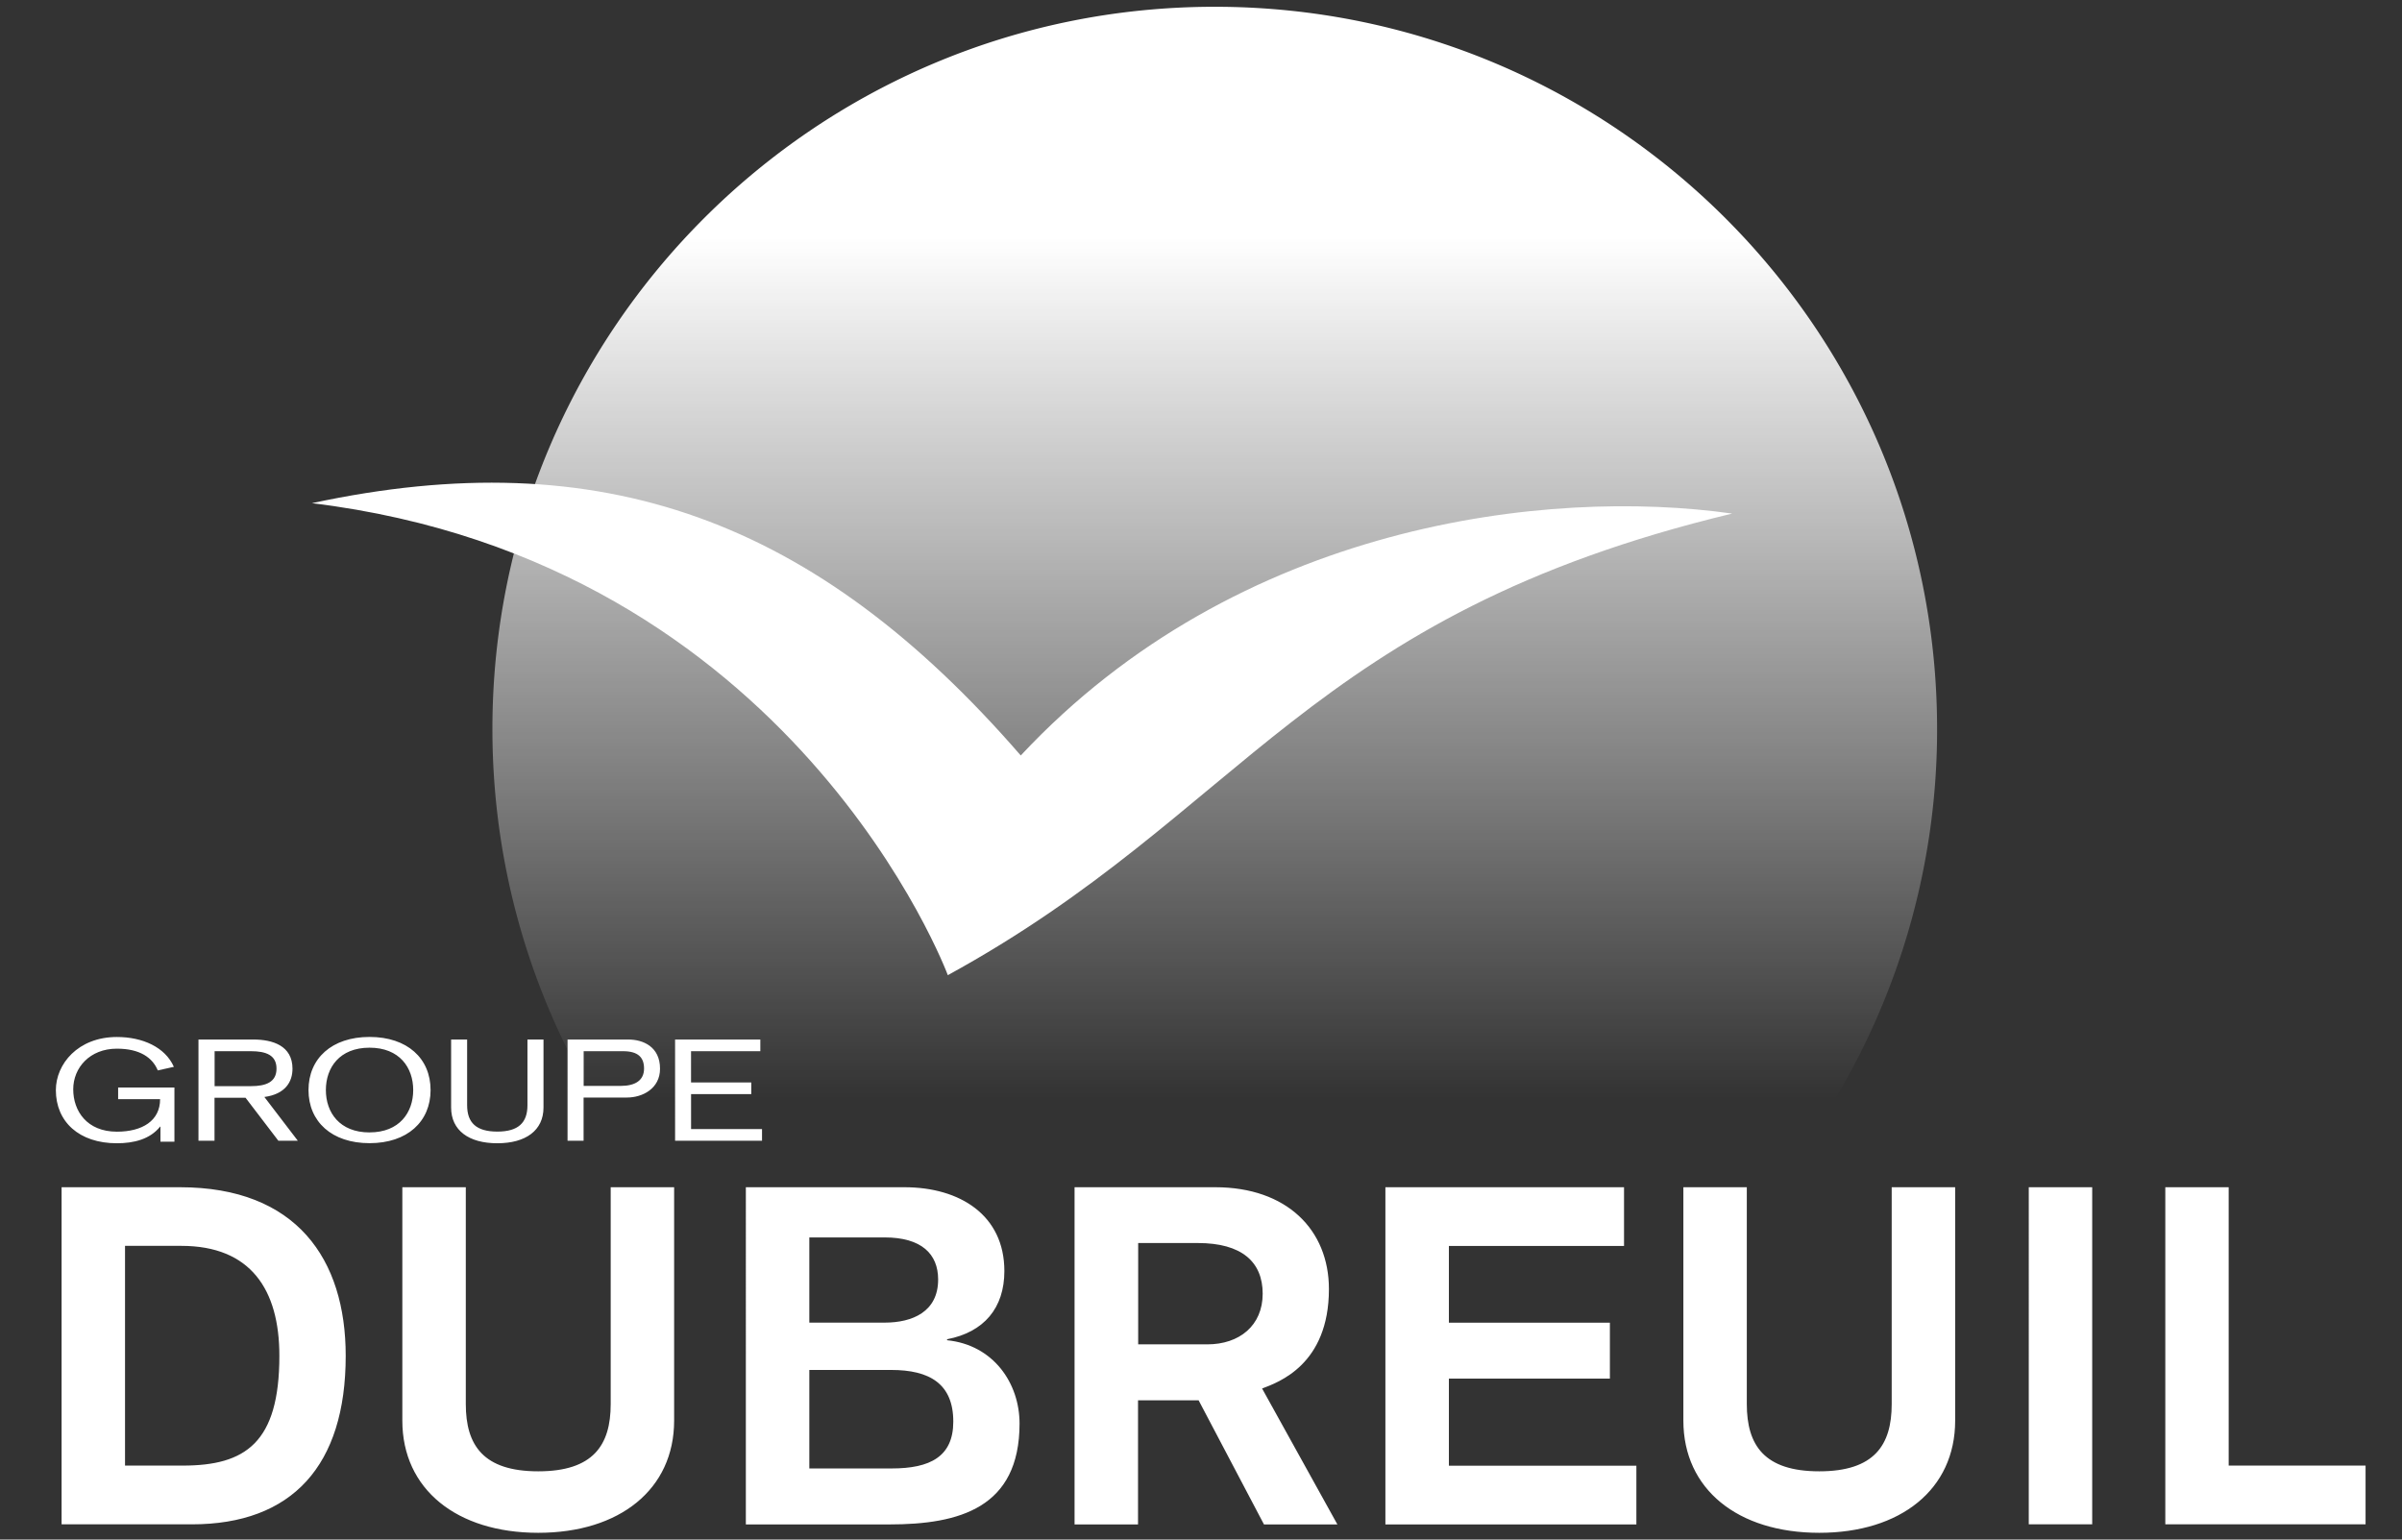
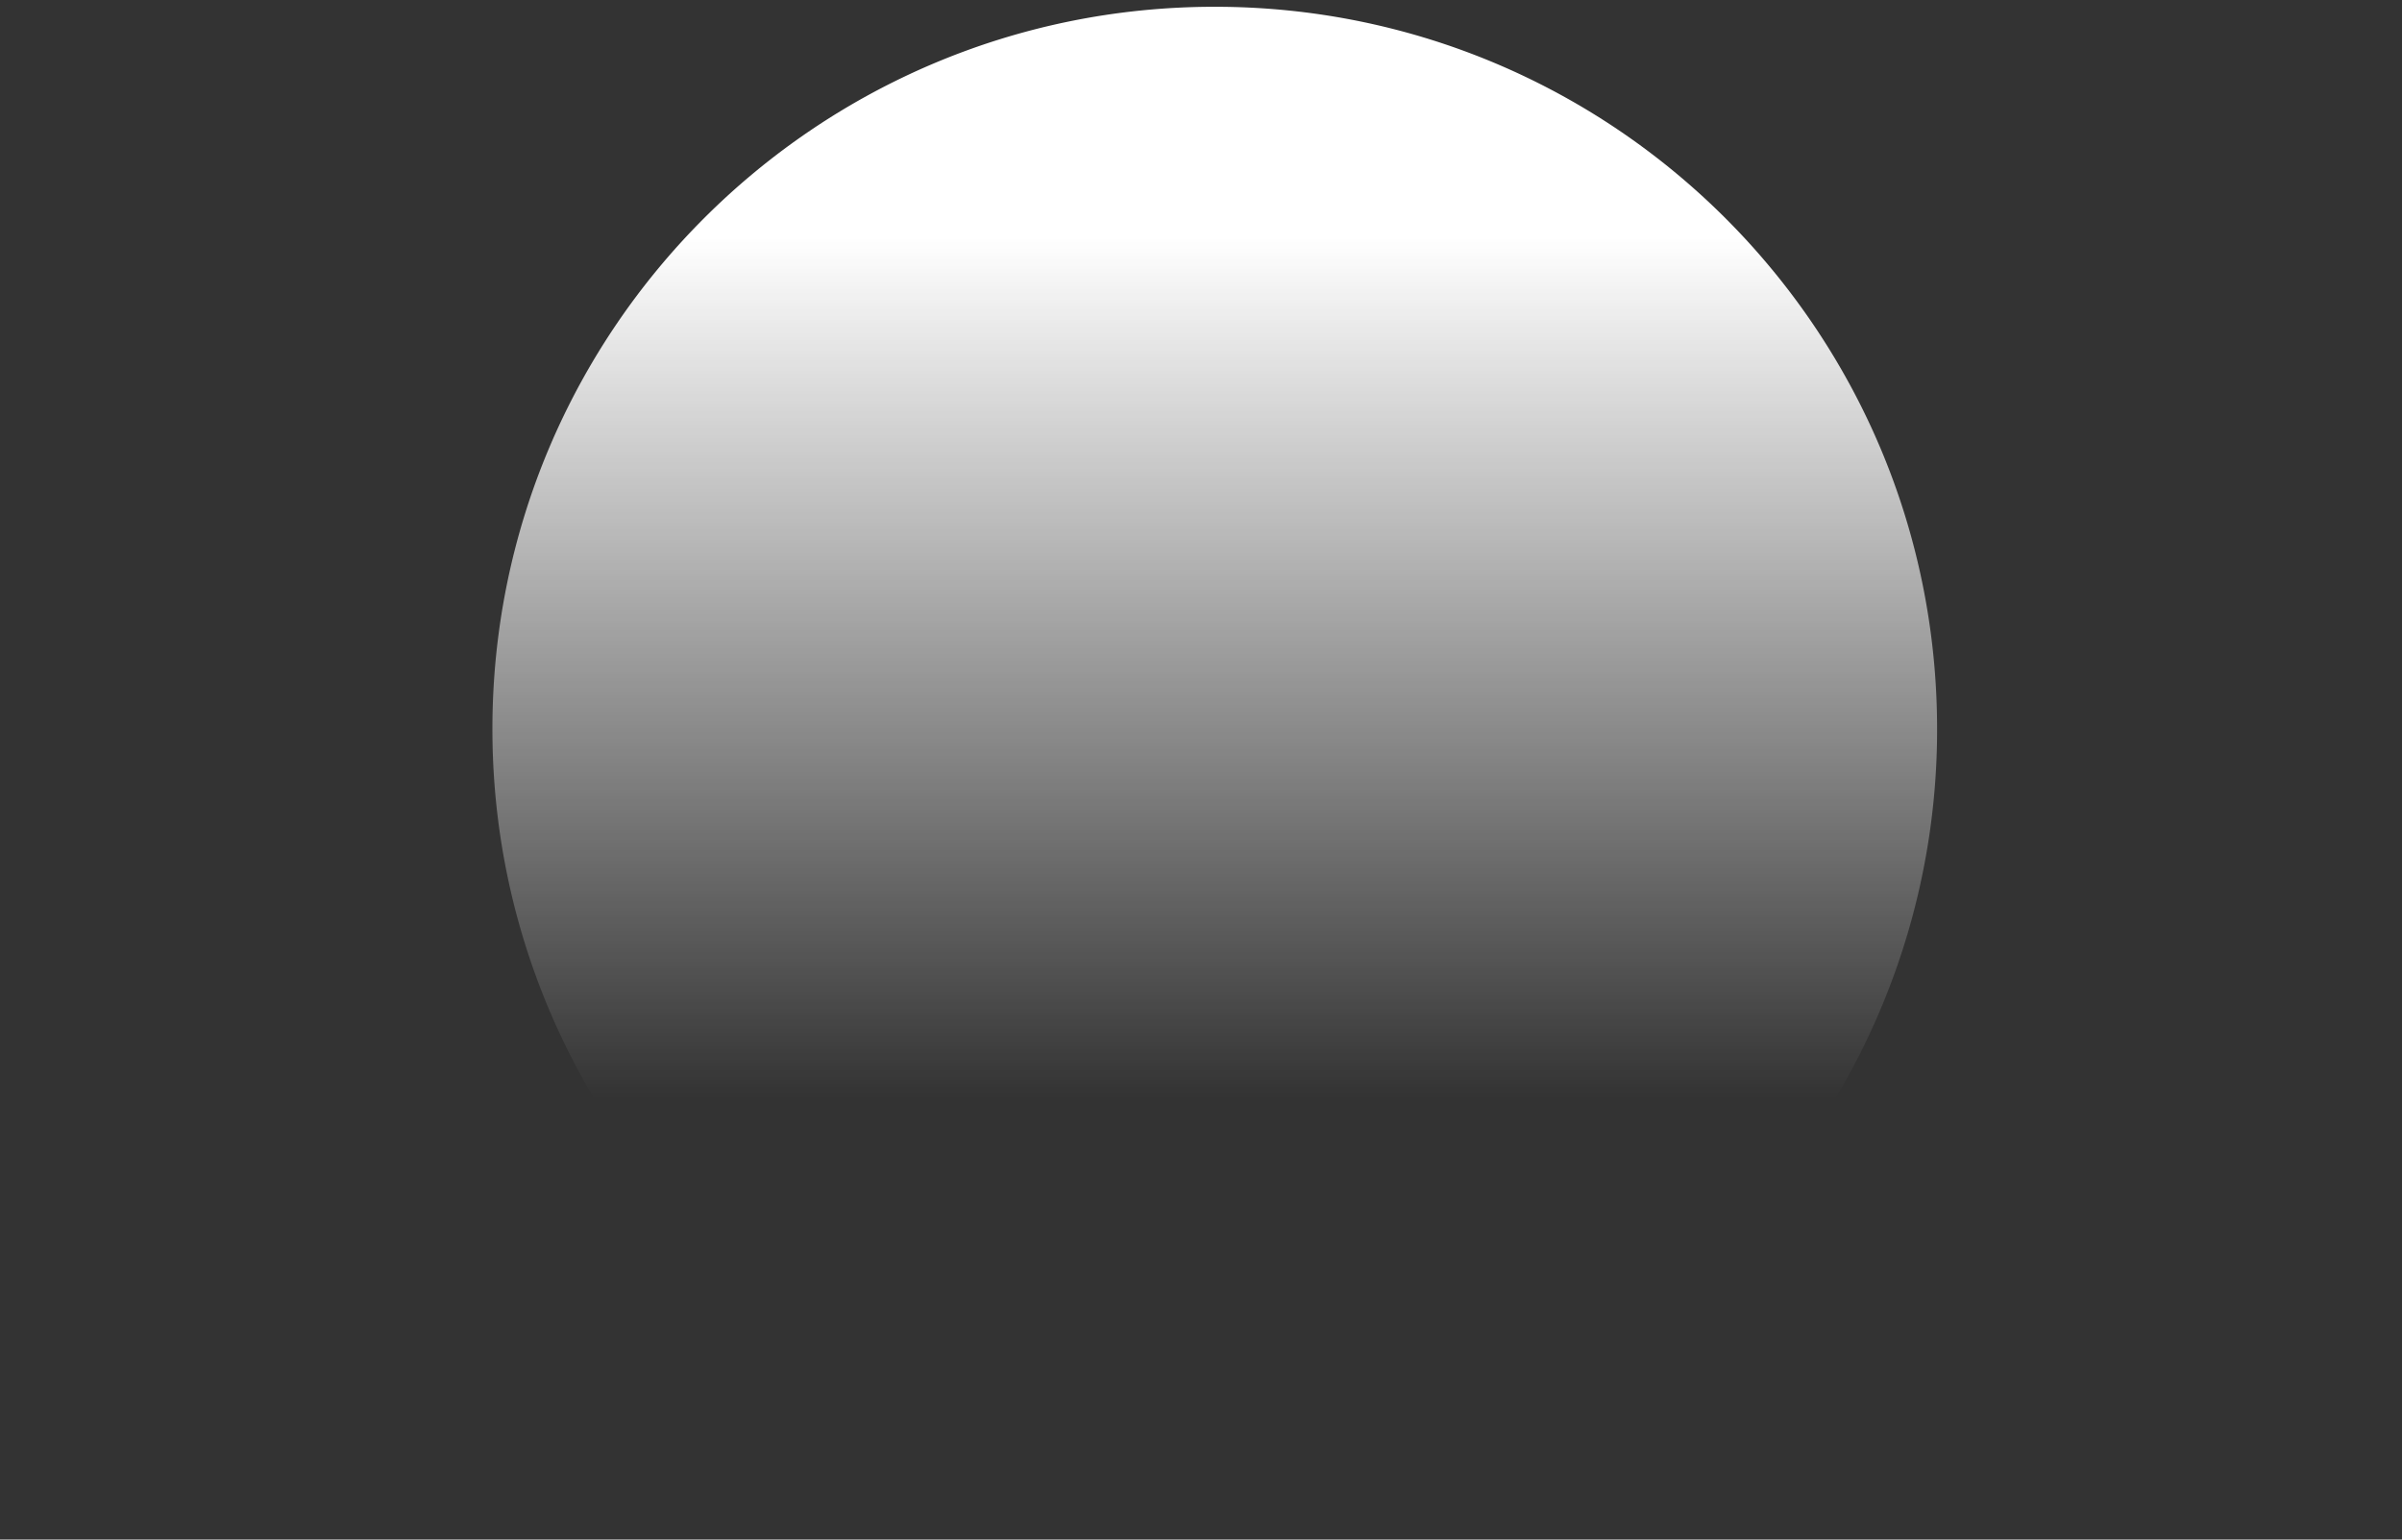
<svg xmlns="http://www.w3.org/2000/svg" width="78" height="50" fill="none" viewBox="0 0 78 50">
  <rect x="0" y="0" width="78" height="50" fill="#333333" stroke="none" />
  <path fill="url(#m0dd9jb15a)" d="M58.74 37.007a23.338 23.338 0 0 0 4.163-13.333C62.903 10.72 52.4.22 39.447.22 26.493.219 15.99 10.72 15.99 23.674c0 4.954 1.54 9.547 4.162 13.333h38.59-.002z" />
-   <path fill="#FFF" d="M30.779 31.671s-4.982-13.423-20.649-15.33c9.393-2.019 16.357.516 23.017 8.194 7.051-7.551 17.11-8.705 23.101-7.856-13.809 3.318-15.83 9.716-25.472 14.992h.003zM5.21 36.589h-.011c-.329.41-.852.54-1.403.54-1.23 0-1.982-.701-1.982-1.725 0-.845.715-1.726 1.982-1.726.836 0 1.567.331 1.85.969l-.522.116c-.172-.415-.582-.706-1.328-.706-.88 0-1.418.619-1.418 1.32 0 .701.442 1.376 1.418 1.376.826 0 1.403-.355 1.403-1.056H3.836v-.378h1.828v1.76H5.21v-.49zm1.237-2.829h1.784c.619 0 1.267.199 1.267.948 0 .42-.227.825-.913.918l1.085 1.42h-.632l-1.064-1.394H6.966v1.395h-.521V33.76h.002zm.522 1.514h1.18c.487 0 .83-.13.83-.569 0-.44-.343-.566-.83-.566h-1.18v1.135zM12 33.676c1.23 0 1.982.7 1.982 1.725 0 1.024-.754 1.725-1.982 1.725s-1.982-.701-1.982-1.725.754-1.725 1.982-1.725zm0 3.1c.974 0 1.418-.65 1.418-1.375s-.442-1.376-1.418-1.376-1.418.65-1.418 1.376c0 .725.442 1.376 1.418 1.376zm5.649-.809c0 .746-.577 1.162-1.5 1.162-.924 0-1.5-.416-1.5-1.162V33.76h.52v2.133c0 .572.3.857.98.857.68 0 .979-.285.979-.857V33.76h.521v2.207zm.783-2.207h1.971c.477 0 1.03.23 1.03.948 0 .643-.564.936-1.075.936h-1.407v1.403h-.521V33.76h.002zm.521 1.506h1.207c.45 0 .754-.167.754-.564 0-.365-.198-.563-.683-.563h-1.278v1.127zm2.97-1.506h2.767v.379h-2.25v1.016h1.956v.378h-1.955v1.135h2.304v.379h-2.823V33.76zM2 38.557h3.844c3.784 0 5.382 2.336 5.382 5.474 0 3.567-1.738 5.474-4.998 5.474H2V38.557zm2.061 9.04h1.876c2.03 0 3.135-.738 3.135-3.566 0-2.154-.936-3.57-3.183-3.57H4.06v7.137h.002zm17.83-1.46c0 2.23-1.767 3.643-4.413 3.643-2.646 0-4.413-1.415-4.413-3.643v-7.58h2.061V45.6c0 1.339.57 2.183 2.352 2.183 1.784 0 2.353-.847 2.353-2.183v-7.043h2.06v7.58zm2.33-7.58h5.15c1.8 0 3.244.907 3.244 2.722 0 1.199-.661 1.985-1.86 2.215v.032c1.509.153 2.353 1.4 2.353 2.706 0 2.739-1.953 3.276-4.228 3.276h-4.66V38.557zm2.06 4.397h2.445c.908 0 1.738-.355 1.738-1.4 0-.83-.54-1.367-1.738-1.367h-2.445v2.767zm0 4.736h2.675c1.246 0 2-.383 2-1.521 0-1.23-.77-1.678-2.016-1.678h-2.659v3.2zm8.615-9.133h4.567c2.323 0 3.691 1.383 3.691 3.307 0 2.46-1.646 3.03-2.17 3.23l2.445 4.414h-2.384l-2.122-4.03h-1.968v4.03h-2.061V38.559l.002-.002zm2.061 5.103h2.247c1.045 0 1.799-.613 1.799-1.645s-.678-1.646-2.106-1.646H36.96v3.291h-.003zm8.03-5.103h7.75v1.907H47.05v2.493h5.228v1.815H47.05V47.6h6.088v1.908h-8.15V38.557zm18.503 7.58c0 2.23-1.767 3.643-4.413 3.643-2.646 0-4.413-1.415-4.413-3.643v-7.58h2.06V45.6c0 1.339.57 2.183 2.353 2.183 1.783 0 2.352-.847 2.352-2.183v-7.043h2.061v7.58zm2.39-7.58h2.06v10.948h-2.06V38.557zm4.431 0h2.061v9.04h4.445v1.908h-6.503V38.557h-.003z" />
  <defs>
    <radialGradient id="805urpdx9b" cx="0" cy="0" r="1" gradientTransform="matrix(43.994 2.075 -2.321 49.221 15.042 28.866)" gradientUnits="userSpaceOnUse">
      <stop stop-color="#4D4D4D" />
      <stop offset=".17" stop-color="#4D4D4D" />
      <stop offset=".38" stop-color="#4D4D4D" />
      <stop offset=".61" stop-color="#4D4D4D" />
      <stop offset=".86" stop-color="gray" />
      <stop offset="1" stop-color="gray" />
    </radialGradient>
    <linearGradient id="m0dd9jb15a" x1="39.447" x2="39.447" y1="35.679" y2="7.699" gradientUnits="userSpaceOnUse">
      <stop stop-color="#fff" stop-opacity="0" />
      <stop offset="1" stop-color="#FFF" />
    </linearGradient>
  </defs>
</svg>